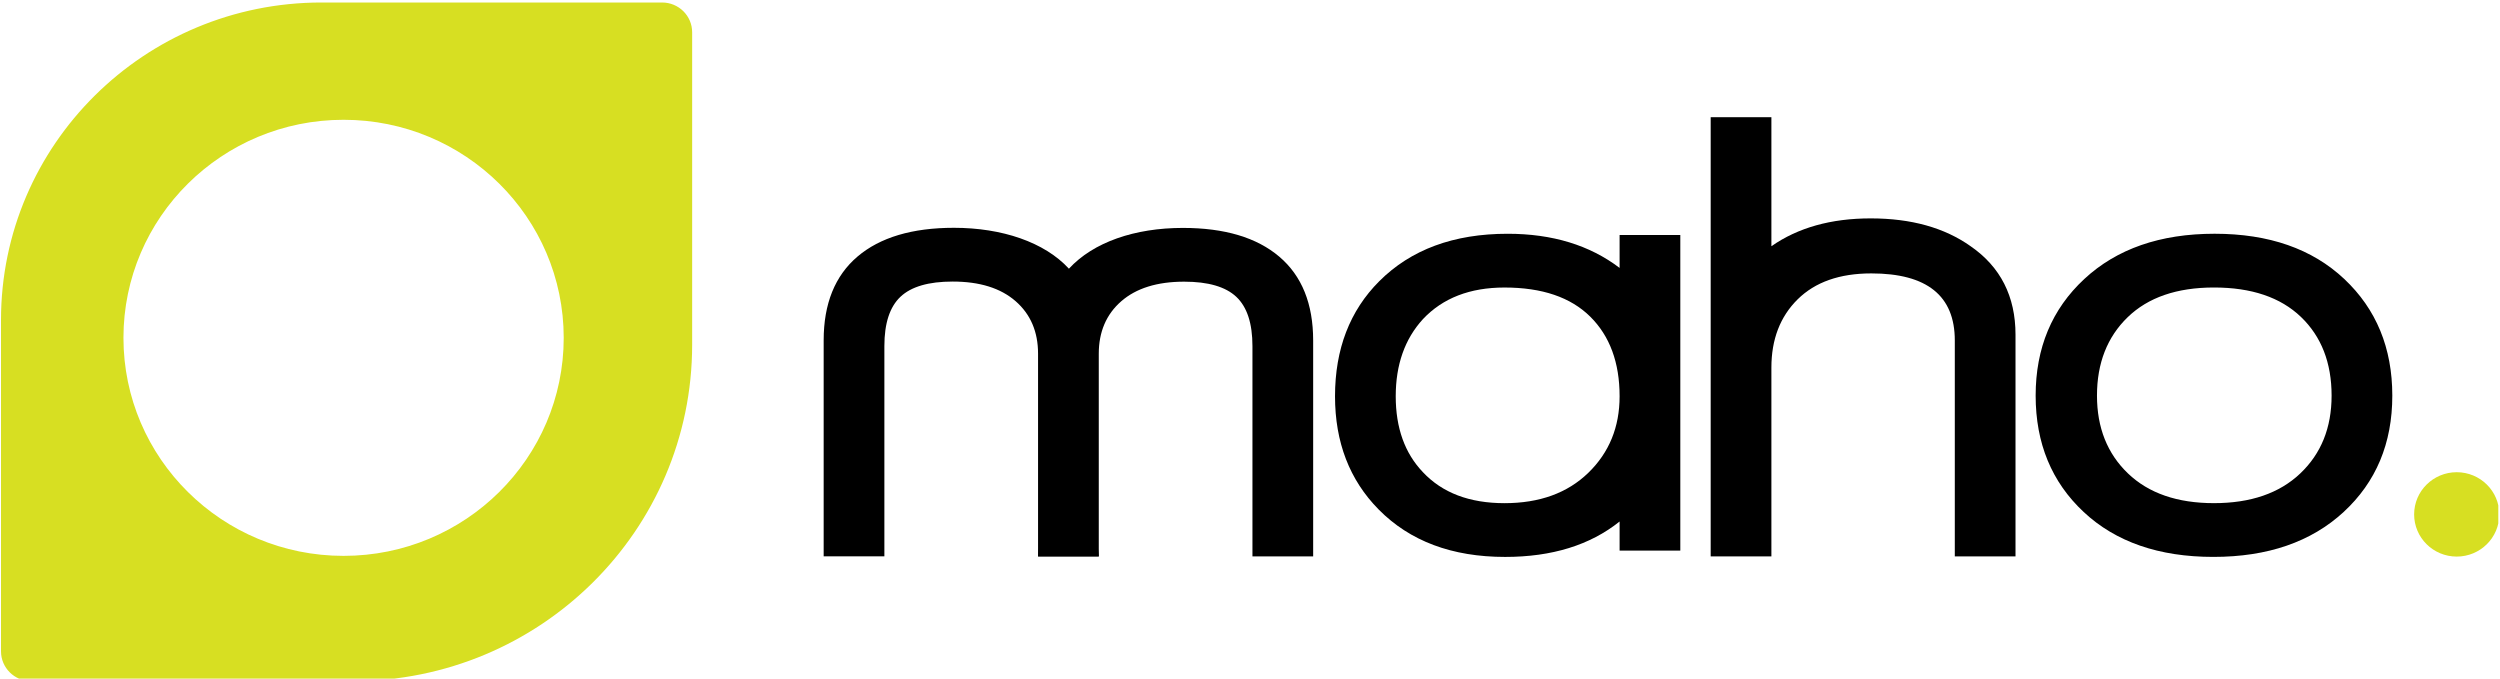
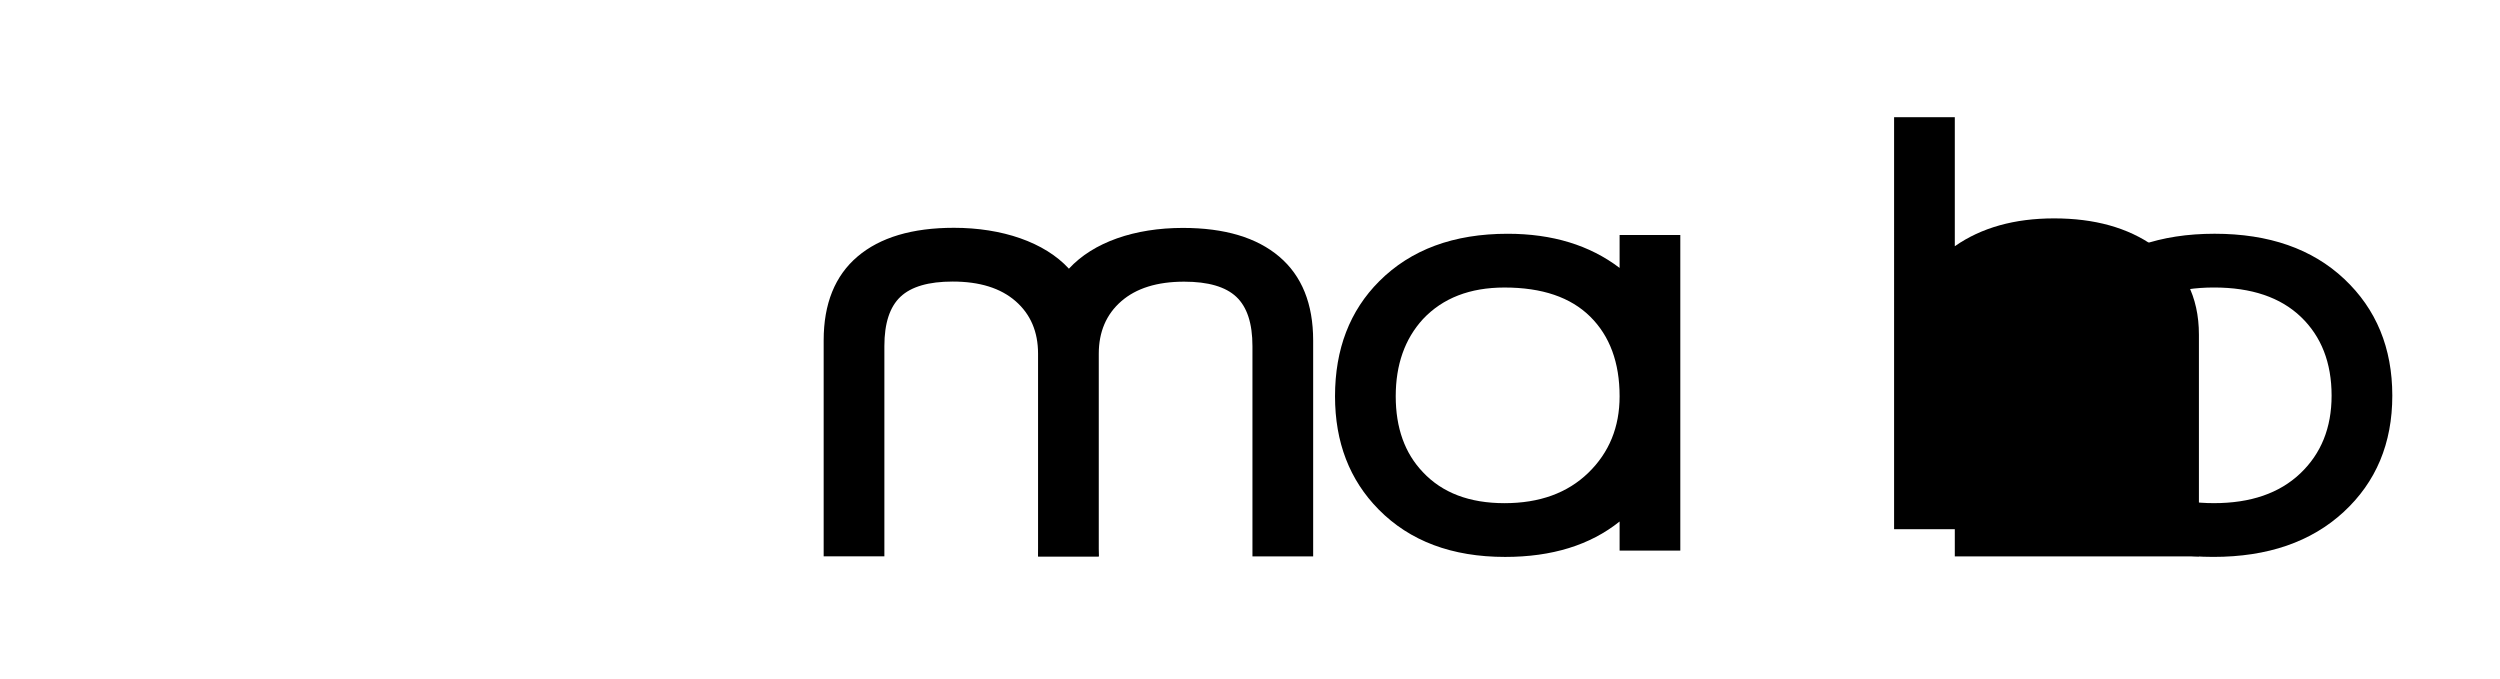
<svg xmlns="http://www.w3.org/2000/svg" width="100%" height="100%" viewBox="0 0 873 237" fill-rule="evenodd" stroke-linejoin="round" stroke-miterlimit="2">
  <g transform="translate(-134.353 -479.875)">
    <clipPath id="A">
      <path d="M134.353 479.874h872.405v236.975H134.353z" />
    </clipPath>
    <g clip-path="url(#A)">
-       <path d="M365.56 480.749c5.796 0 10.492 4.654 10.492 10.392v109.133c0 64.867-53.088 117.45-118.571 117.45H145.201c-5.796 0-10.496-4.654-10.496-10.396V591.611c0-61.225 50.113-110.863 111.929-110.863H365.56zm-111.229 40.954c-42.454 0-76.871 34.088-76.871 76.142s34.417 76.138 76.871 76.138 76.871-34.088 76.871-76.138-34.417-76.142-76.871-76.142z" fill="#d7df22" />
      <g fill-rule="nonzero">
        <path d="M689.65 590.436c-6.846-6.771-16.821-10.158-29.925-10.158-12.071 0-21.567 3.683-28.488 11.042-6.329 6.925-9.496 15.9-9.496 26.942s3.167 19.875 9.496 26.5c6.771 7.217 16.267 10.821 28.488 10.821s21.975-3.533 29.263-10.6 10.929-15.971 10.929-26.721c0-11.775-3.421-21.05-10.267-27.825m10.267 81.708v-10.158c-10.304 8.246-23.629 12.367-39.971 12.367-18.55 0-33.271-5.521-44.167-16.563-10.158-10.304-15.238-23.479-15.238-39.529 0-16.488 5.154-29.883 15.458-40.192 11.042-11.042 25.983-16.563 44.829-16.563 15.604 0 28.633 3.975 39.088 11.925v-11.483h21.2v110.196h-21.2z" fill="#000" />
-         <path d="M816.97 674.175v-75.417c0-15.604-9.721-23.408-29.154-23.408-11.042 0-19.621 3.021-25.725 9.054-6.113 6.038-9.167 13.988-9.167 23.85v65.921h-21.2V520.804h21.2v45.05c9.275-6.475 20.829-9.717 34.671-9.717 14.133 0 25.763 3.242 34.892 9.717 10.45 7.213 15.683 17.521 15.683 30.917v77.404h-21.2z" fill="#000" />
+         <path d="M816.97 674.175v-75.417v65.921h-21.2V520.804h21.2v45.05c9.275-6.475 20.829-9.717 34.671-9.717 14.133 0 25.763 3.242 34.892 9.717 10.45 7.213 15.683 17.521 15.683 30.917v77.404h-21.2z" fill="#000" />
        <g fill="#000">
          <path d="M937.84 590.541c-7.146-6.846-17.267-10.271-30.367-10.271-12.954 0-23.004 3.463-30.142 10.379s-10.713 16.05-10.713 27.383c0 11.192 3.604 20.246 10.821 27.163s17.225 10.379 30.033 10.379 22.854-3.458 30.142-10.379 10.933-15.971 10.933-27.163c0-11.483-3.571-20.646-10.708-27.492m14.904 68.125c-11.342 10.454-26.5 15.679-45.492 15.679s-34.083-5.225-45.271-15.679-16.779-23.996-16.779-40.633 5.663-30.217 17-40.742 26.5-15.792 45.496-15.792c18.988 0 34.075 5.267 45.267 15.792s16.783 24.108 16.783 40.742-5.667 30.183-17.004 40.633M518.04 674.137h-21.2V603.37c0-7.654-2.613-13.767-7.842-18.329s-12.546-6.846-21.971-6.846c-8.392 0-14.467 1.767-18.221 5.3s-5.629 9.275-5.629 17.225v73.417h-21.2v-75.404c0-12.808 3.942-22.563 11.813-29.263 7.879-6.696 19.104-10.046 33.679-10.046 16.783 0 31.617 5.004 40.154 14.279" />
          <path d="M507.62 573.702c8.538-9.275 23.013-14.238 39.796-14.238 14.575 0 25.8 3.354 33.679 10.05 7.871 6.7 11.813 16.45 11.813 29.258v75.408h-21.2v-73.421c0-7.95-1.875-13.692-5.629-17.225s-9.829-5.3-18.221-5.3c-9.421 0-16.746 2.288-21.971 6.846-5.229 4.567-7.842 10.679-7.842 18.329v70.771h-21.2" />
        </g>
      </g>
      <g transform="matrix(-4.167 0 0 4.167 992.24 674.234)">
-         <path d="M0-7.071c1.971 0 3.569 1.583 3.569 3.535S1.971 0 0 0-3.569-1.583-3.569-3.536-1.971-7.071 0-7.071" fill="#d7df22" fill-rule="nonzero" />
-       </g>
+         </g>
    </g>
  </g>
</svg>